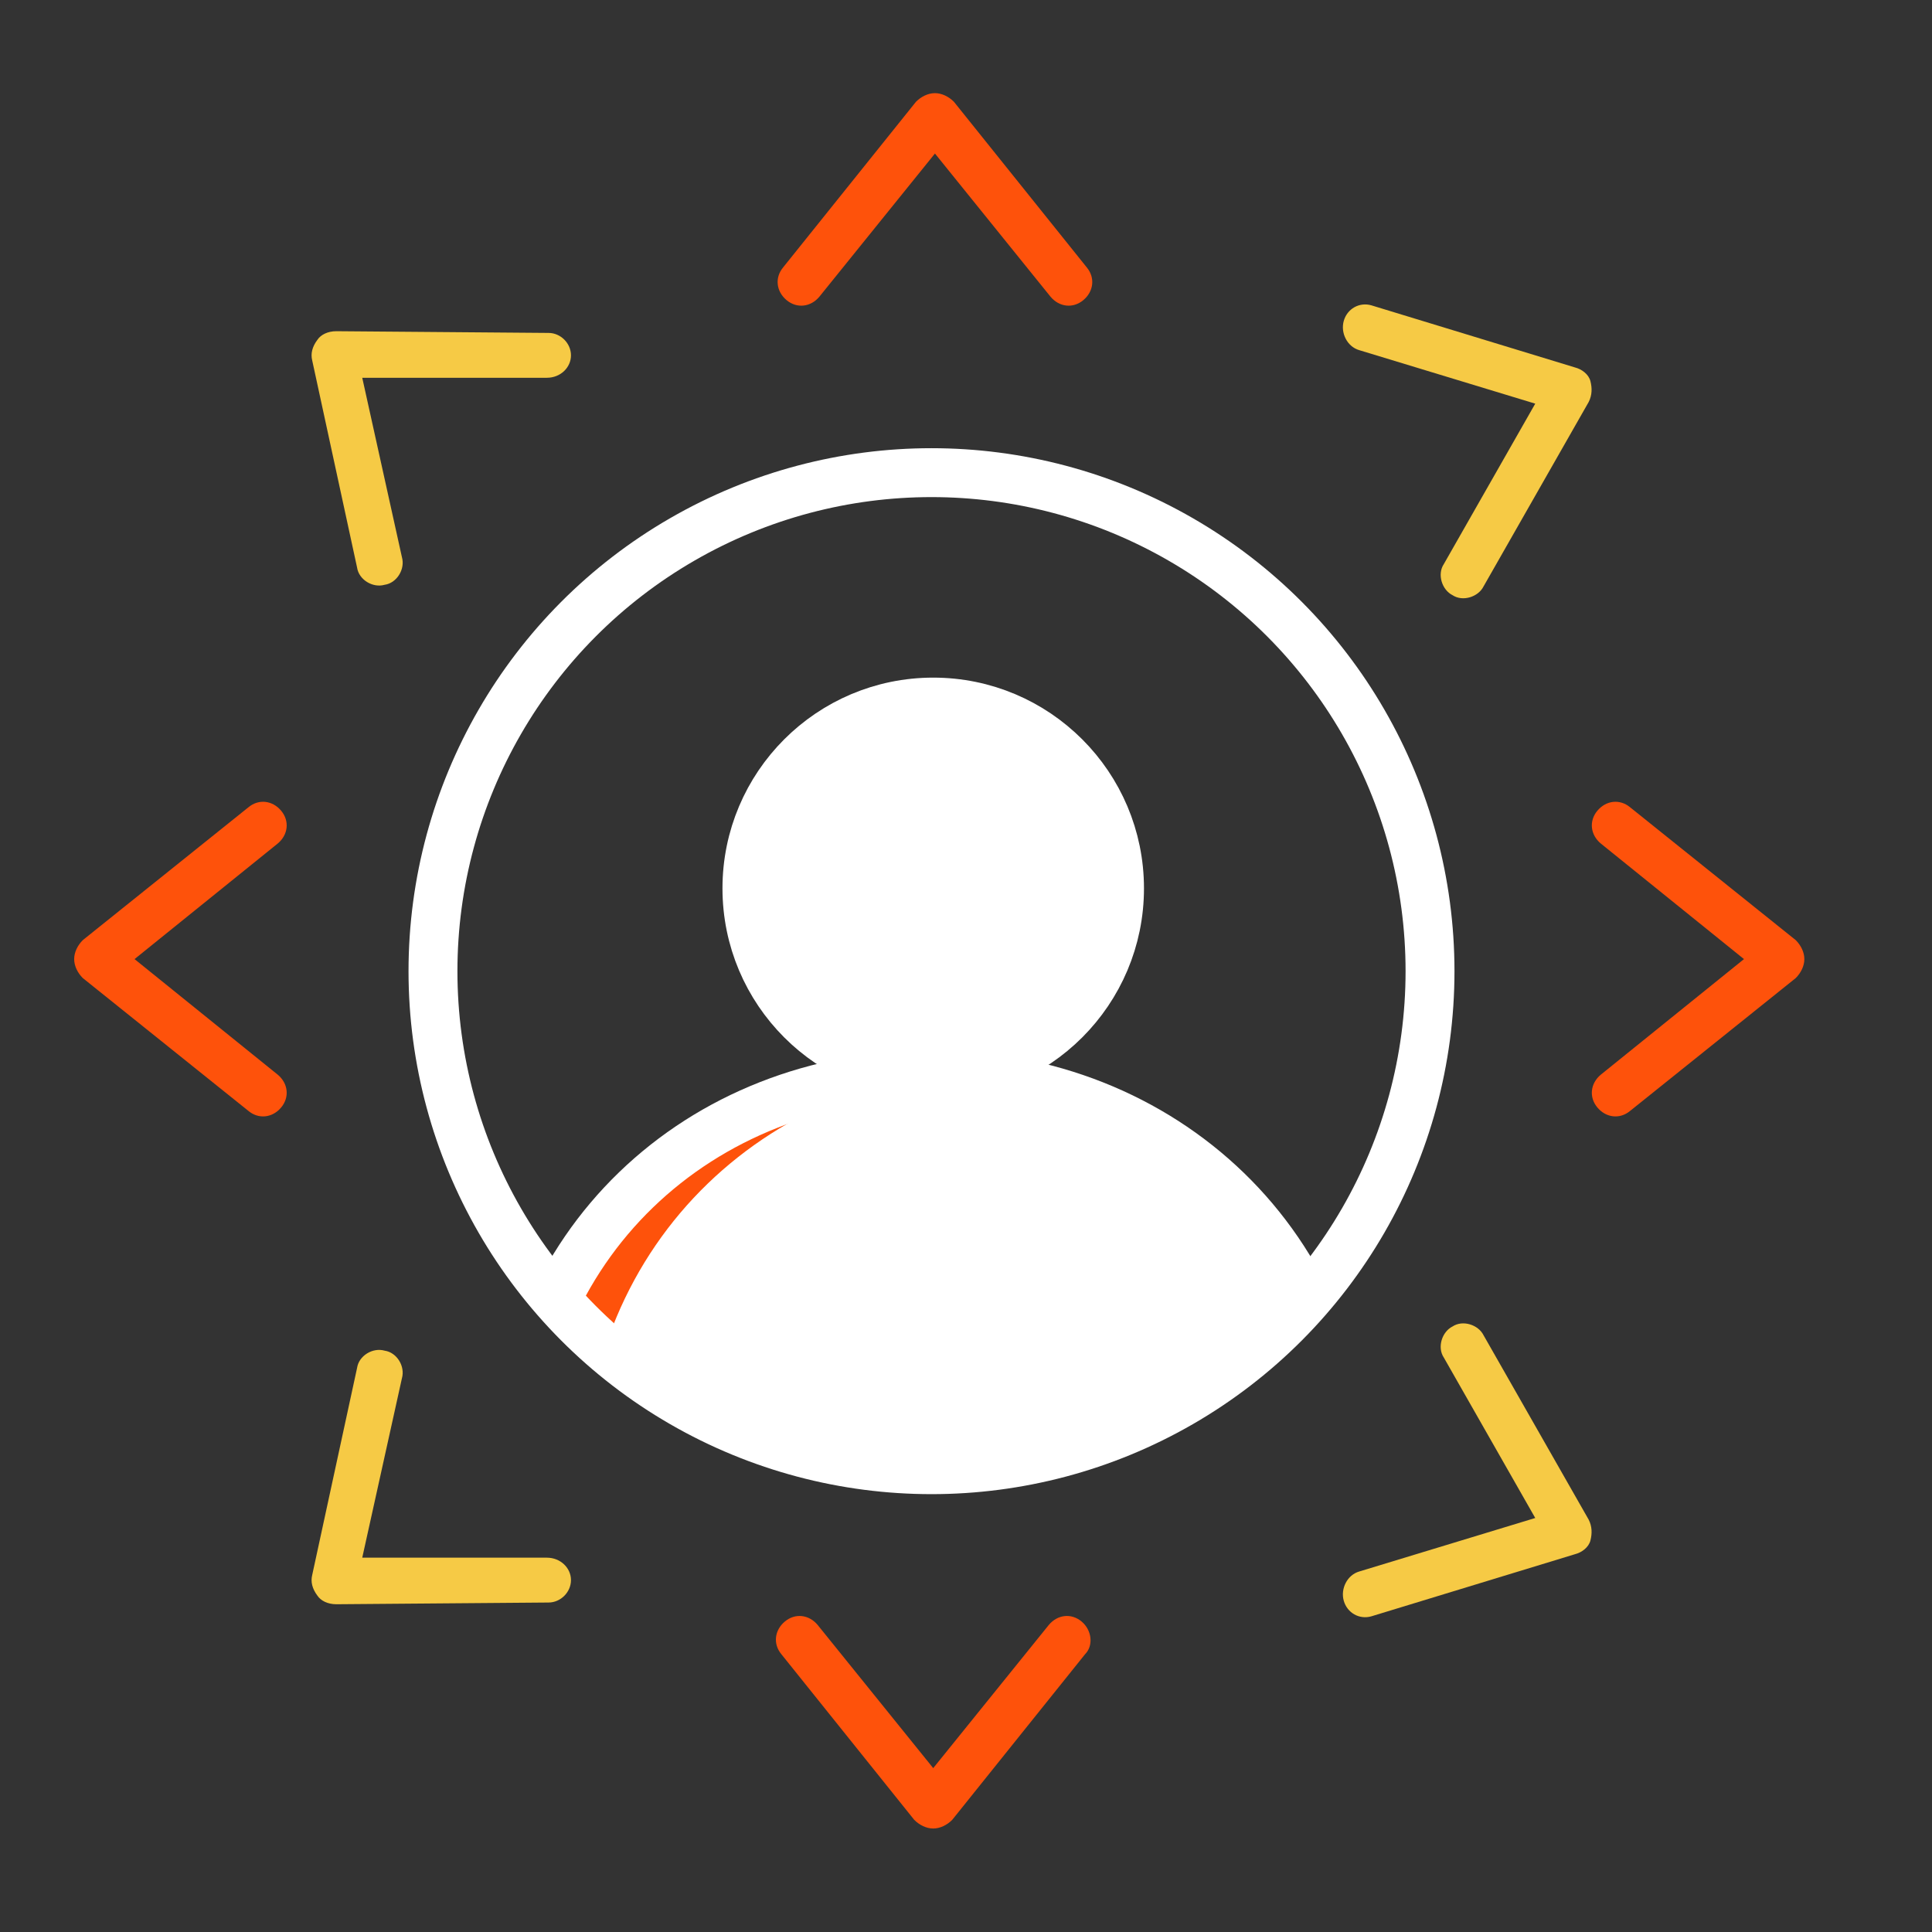
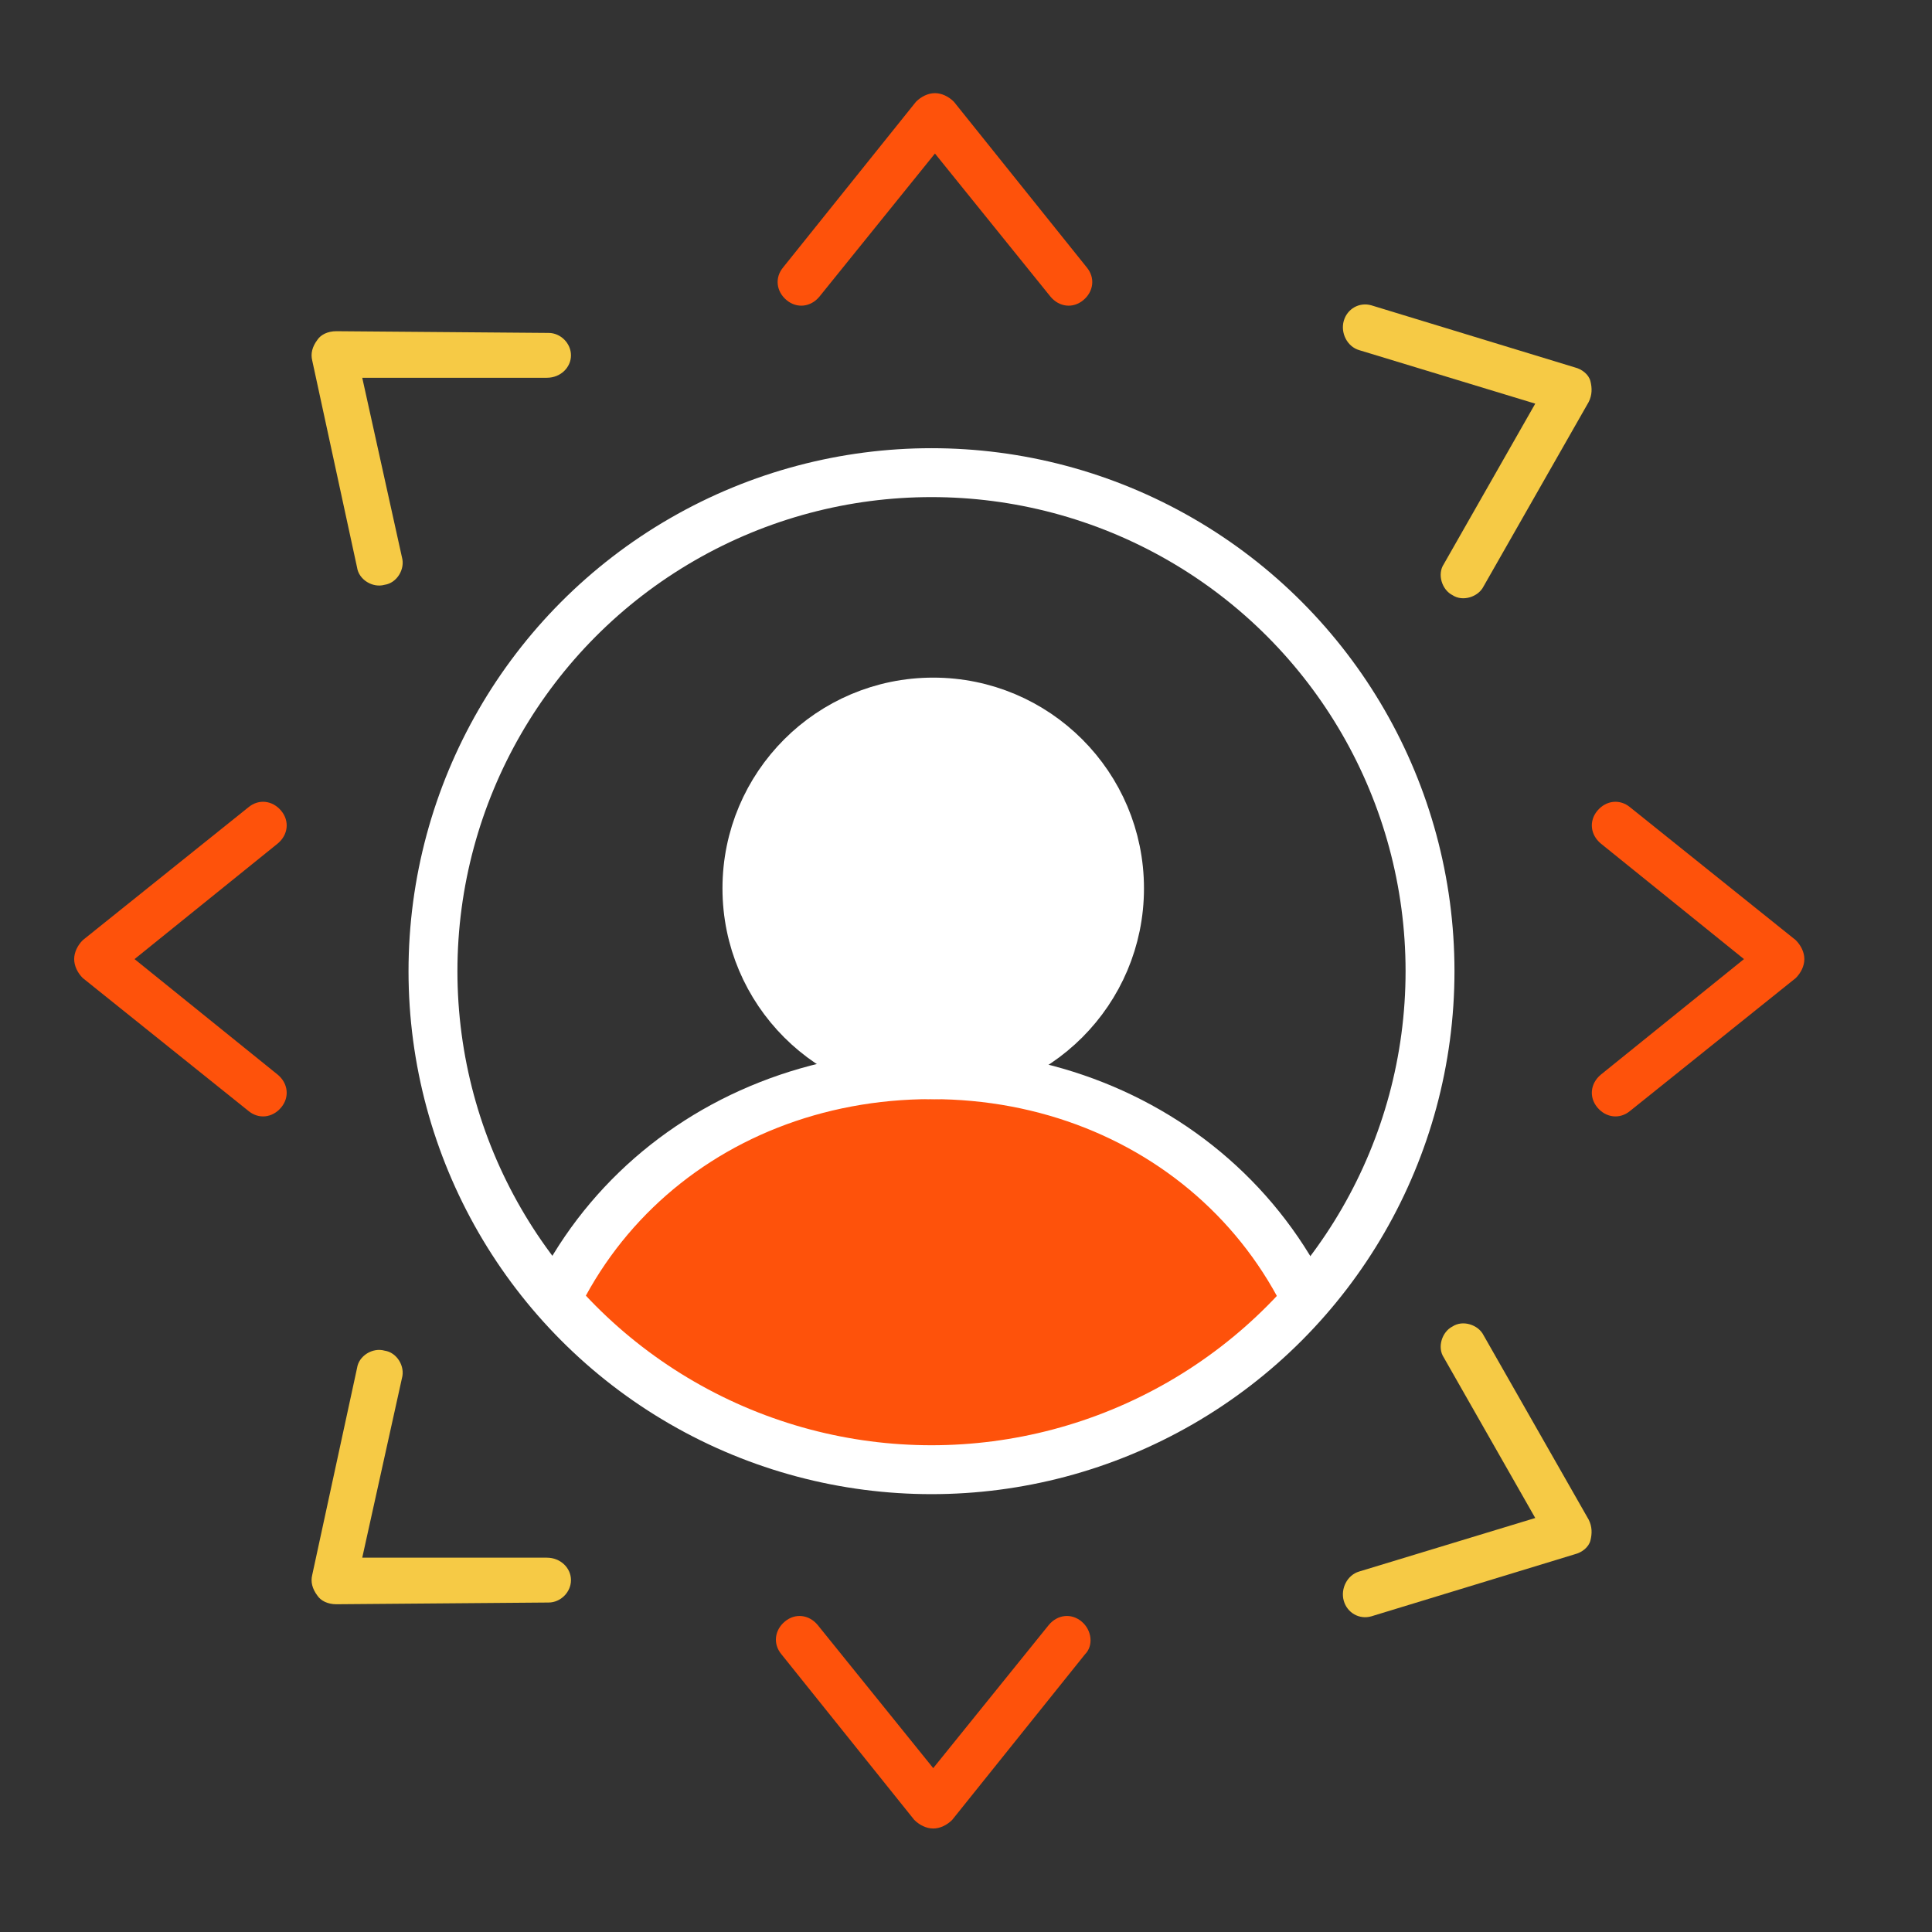
<svg xmlns="http://www.w3.org/2000/svg" xmlns:xlink="http://www.w3.org/1999/xlink" version="1.1" id="Layer_1" x="0px" y="0px" viewBox="0 0 112 112" style="enable-background:new 0 0 112 112;" xml:space="preserve">
  <rect x="0" y="0" width="112" height="112" fill="#333333" stroke="none" />
  <style type="text/css">
	.st0{fill:none;stroke:#17191B;stroke-width:2.835;stroke-linecap:round;stroke-miterlimit:10;}
	.st1{clip-path:url(#XMLID_2_);}
	.st2{clip-path:url(#XMLID_3_);fill:#FFFFFF;stroke:#FFFFFF;stroke-miterlimit:10;}
	.st3{clip-path:url(#XMLID_2_);fill:#FFFFFF;stroke:#FFFFFF;stroke-width:2.835;stroke-miterlimit:10;}
	.st4{clip-path:url(#XMLID_2_);fill:none;stroke:#17191B;stroke-width:2.835;stroke-linecap:round;stroke-miterlimit:10;}
	.st5{fill:#FE520B;}
	.st6{fill:#F6CA45;}
</style>
  <g>
    <line class="st0" x1="64" y1="71.2" x2="64" y2="68.3" />
    <line class="st0" x1="64" y1="71.2" x2="64" y2="68.3" />
    <g>
      <defs>
        <circle id="XMLID_14_" cx="54" cy="56.3" r="28.9" />
      </defs>
      <clipPath id="XMLID_2_">
        <use xlink:href="#XMLID_14_" style="overflow:visible;" />
      </clipPath>
      <g class="st1">
        <defs>
          <path id="XMLID_15_" d="M78.2,86.3c0-14.1-10.8-24-24.2-24s-24.2,9.8-24.2,24H78.2z" />
        </defs>
        <use xlink:href="#XMLID_15_" style="overflow:visible;fill:#FE520B;" />
        <clipPath id="XMLID_3_">
          <use xlink:href="#XMLID_15_" style="overflow:visible;" />
        </clipPath>
-         <path class="st2" d="M82.7,86.3c0-14.1-10.8-24-24.2-24s-24.2,9.8-24.2,24H82.7z" />
        <use xlink:href="#XMLID_15_" style="overflow:visible;fill:none;stroke:#FFFFFF;stroke-width:2.835;stroke-miterlimit:10;" />
      </g>
      <circle class="st3" cx="54.1" cy="51.5" r="10.8" />
      <line class="st4" x1="70.5" y1="86" x2="70.5" y2="81.4" />
      <use xlink:href="#XMLID_14_" style="overflow:visible;fill:none;stroke:#FFFFFF;stroke-width:2.835;stroke-miterlimit:10;" />
    </g>
    <path class="st5" d="M45.6,17.4L45.6,17.4c0.6,0.5,1.4,0.4,1.9-0.2l6.7-8.3l6.7,8.3c0.5,0.6,1.3,0.7,1.9,0.2v0   c0.6-0.5,0.7-1.3,0.2-1.9l-7.7-9.6c-0.3-0.3-0.7-0.5-1.1-0.5c-0.4,0-0.8,0.2-1.1,0.5l-7.7,9.6C44.9,16.1,45,16.9,45.6,17.4z" />
    <path class="st5" d="M62.7,94L62.7,94c-0.6-0.5-1.4-0.4-1.9,0.2l-6.7,8.3l-6.7-8.3c-0.5-0.6-1.3-0.7-1.9-0.2v0   c-0.6,0.5-0.7,1.3-0.2,1.9l7.7,9.6c0.3,0.3,0.7,0.5,1.1,0.5c0.4,0,0.8-0.2,1.1-0.5l7.7-9.6C63.4,95.4,63.3,94.5,62.7,94z" />
    <path class="st5" d="M92.6,47L92.6,47c-0.5,0.6-0.4,1.4,0.2,1.9l8.3,6.7l-8.3,6.7c-0.6,0.5-0.7,1.3-0.2,1.9h0   c0.5,0.6,1.3,0.7,1.9,0.2l9.6-7.7c0.3-0.3,0.5-0.7,0.5-1.1c0-0.4-0.2-0.8-0.5-1.1l-9.6-7.7C93.9,46.3,93.1,46.4,92.6,47z" />
    <path class="st5" d="M16.3,47L16.3,47c0.5,0.6,0.4,1.4-0.2,1.9l-8.3,6.7l8.3,6.7c0.6,0.5,0.7,1.3,0.2,1.9h0   c-0.5,0.6-1.3,0.7-1.9,0.2l-9.6-7.7c-0.3-0.3-0.5-0.7-0.5-1.1c0-0.4,0.2-0.8,0.5-1.1l9.6-7.7C15,46.3,15.8,46.4,16.3,47z" />
    <path class="st6" d="M33.1,20.6L33.1,20.6c0,0.7-0.6,1.3-1.4,1.3l-10.7,0l2.3,10.4c0.2,0.7-0.3,1.5-1,1.6l0,0   c-0.7,0.2-1.5-0.3-1.6-1l-2.6-12c-0.1-0.4,0-0.8,0.3-1.2c0.2-0.3,0.6-0.5,1.1-0.5l12.3,0.1C32.5,19.3,33.1,19.9,33.1,20.6z" />
    <path class="st6" d="M77.9,18.6L77.9,18.6c-0.2,0.7,0.2,1.5,0.9,1.7L89,23.4l-5.3,9.3c-0.4,0.6-0.1,1.5,0.5,1.8l0,0   c0.6,0.4,1.5,0.1,1.8-0.5l6.1-10.7c0.2-0.4,0.2-0.8,0.1-1.2c-0.1-0.4-0.5-0.7-0.9-0.8l-11.8-3.6C78.8,17.5,78.1,17.9,77.9,18.6z" />
    <path class="st6" d="M33.1,91.6L33.1,91.6c0-0.7-0.6-1.3-1.4-1.3l-10.7,0l2.3-10.4c0.2-0.7-0.3-1.5-1-1.6h0c-0.7-0.2-1.5,0.3-1.6,1   l-2.6,12c-0.1,0.4,0,0.8,0.3,1.2c0.2,0.3,0.6,0.5,1.1,0.5l12.3-0.1C32.5,92.9,33.1,92.3,33.1,91.6z" />
    <path class="st6" d="M77.9,92.8L77.9,92.8c-0.2-0.7,0.2-1.5,0.9-1.7L89,88l-5.3-9.3c-0.4-0.6-0.1-1.5,0.5-1.8l0,0   c0.6-0.4,1.5-0.1,1.8,0.5l6.1,10.7c0.2,0.4,0.2,0.8,0.1,1.2c-0.1,0.4-0.5,0.7-0.9,0.8l-11.8,3.6C78.8,93.9,78.1,93.5,77.9,92.8z" />
  </g>
</svg>